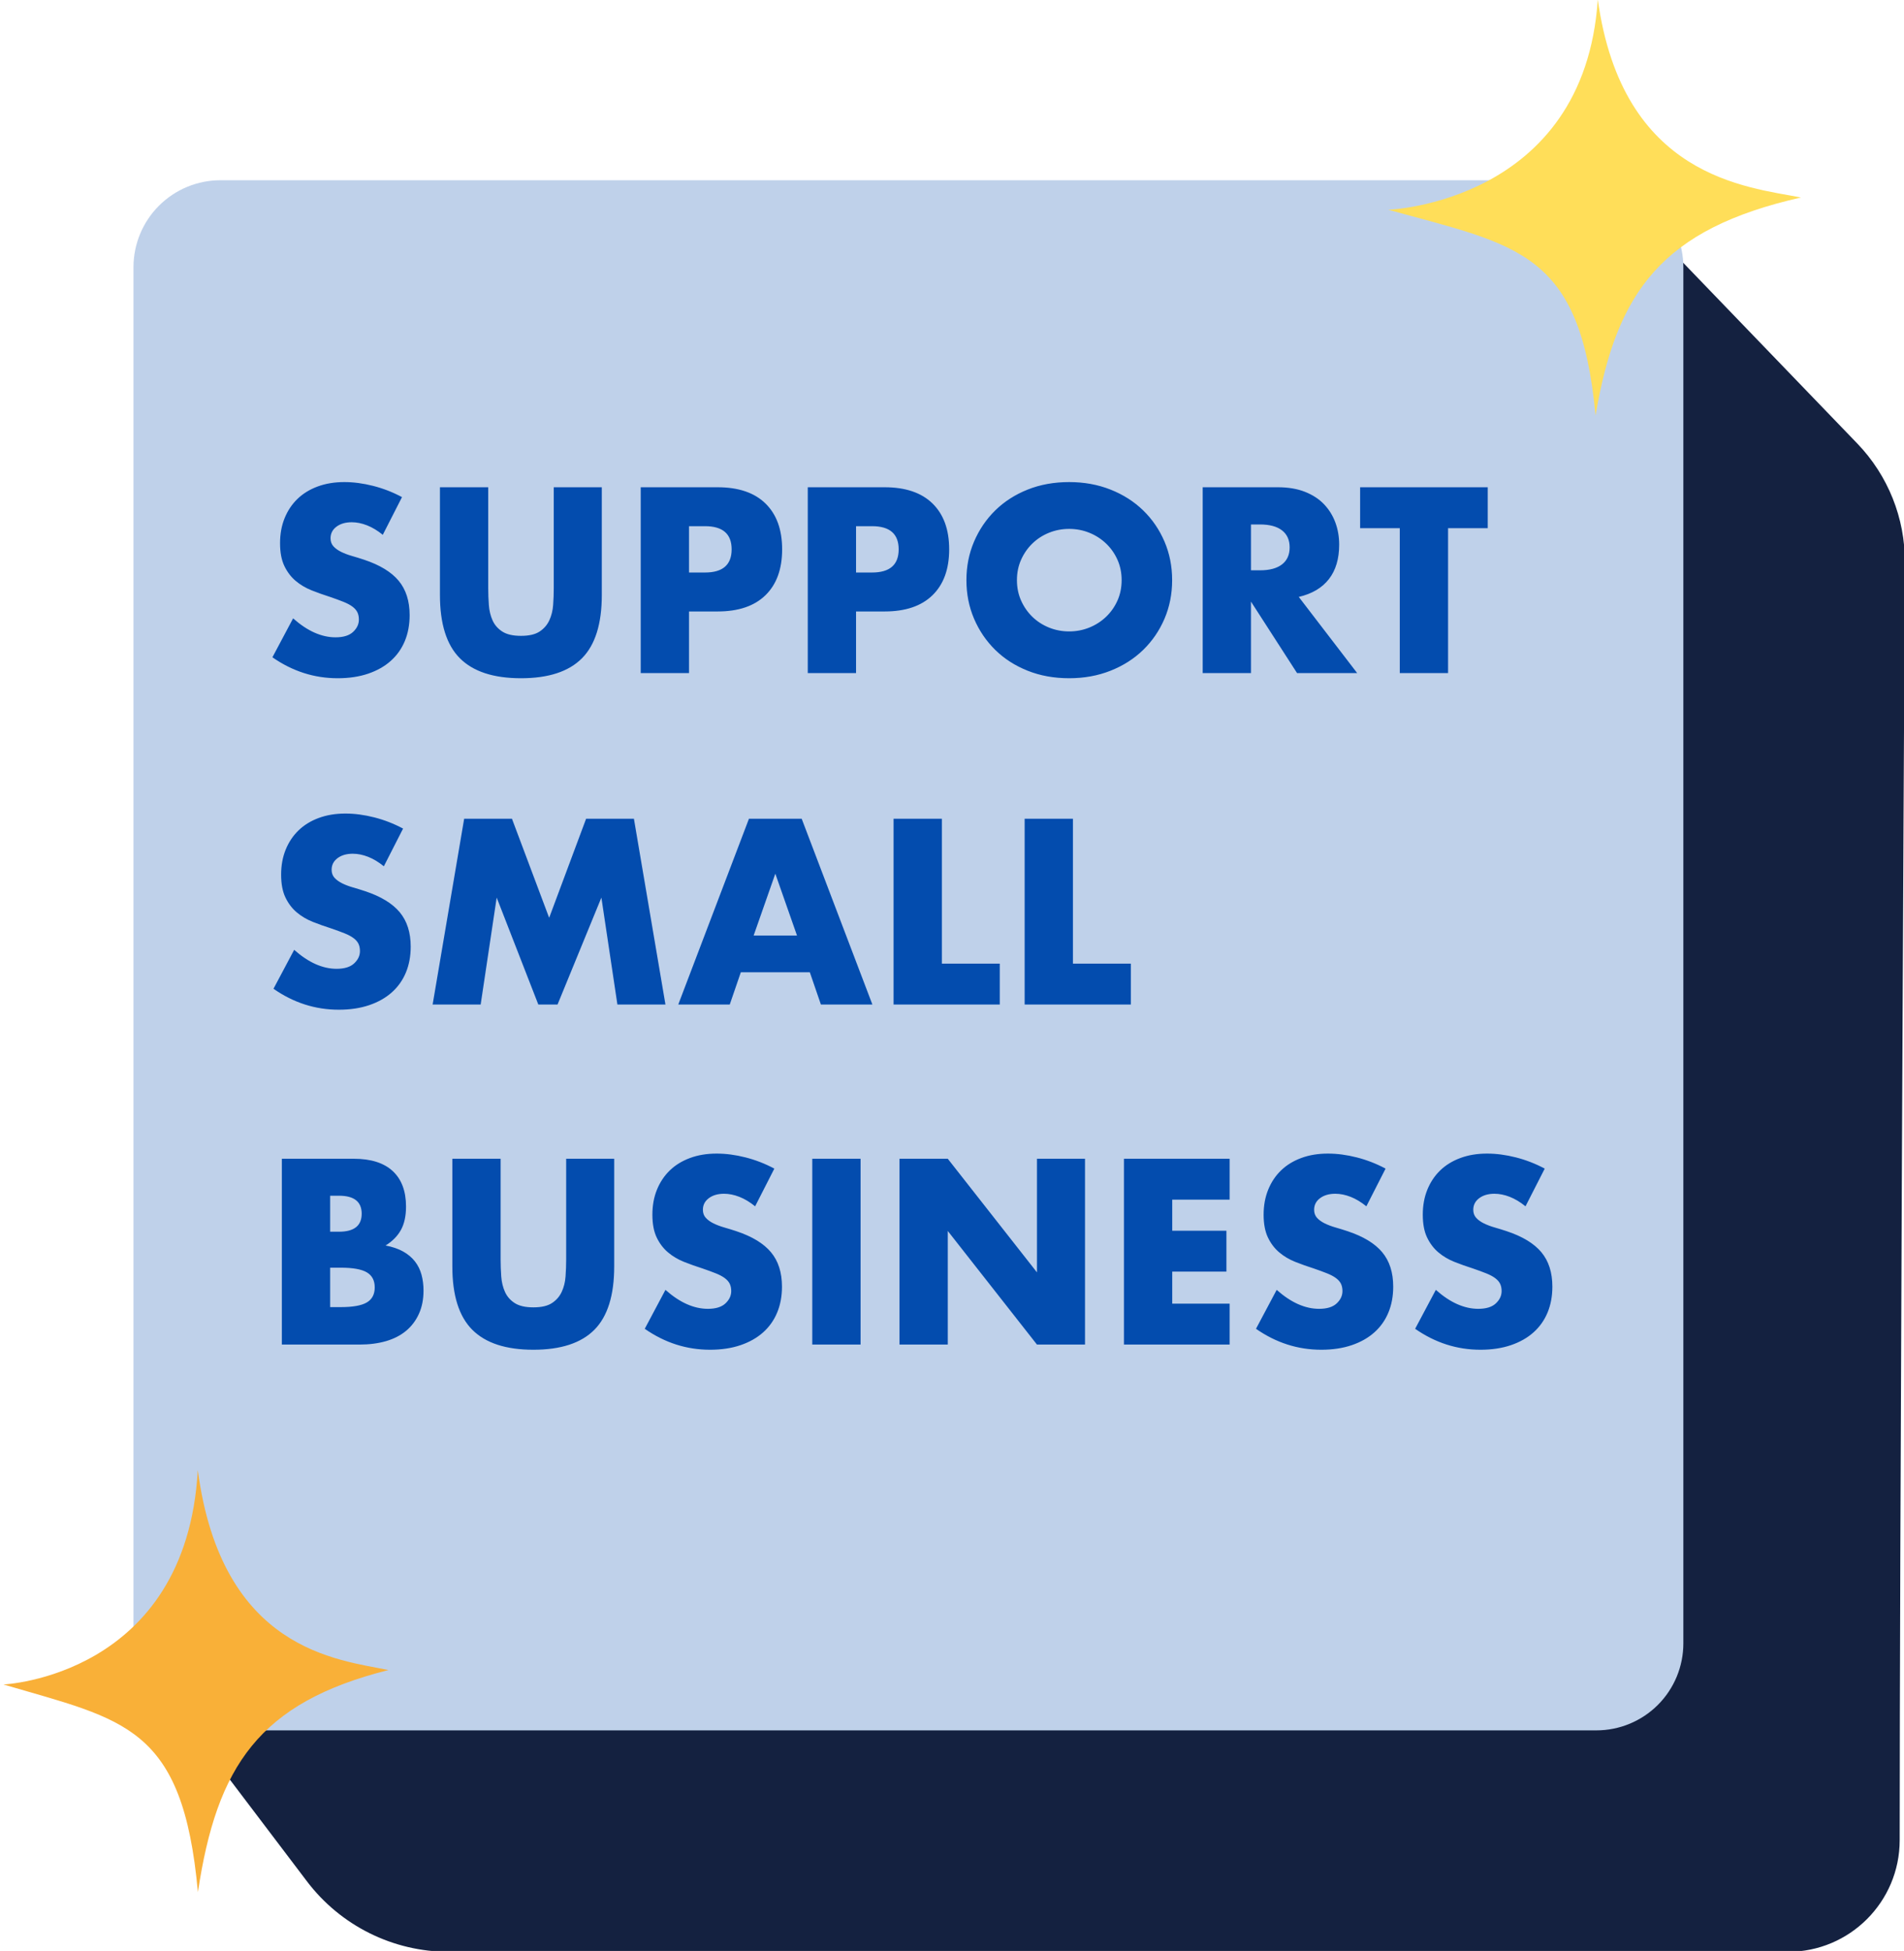
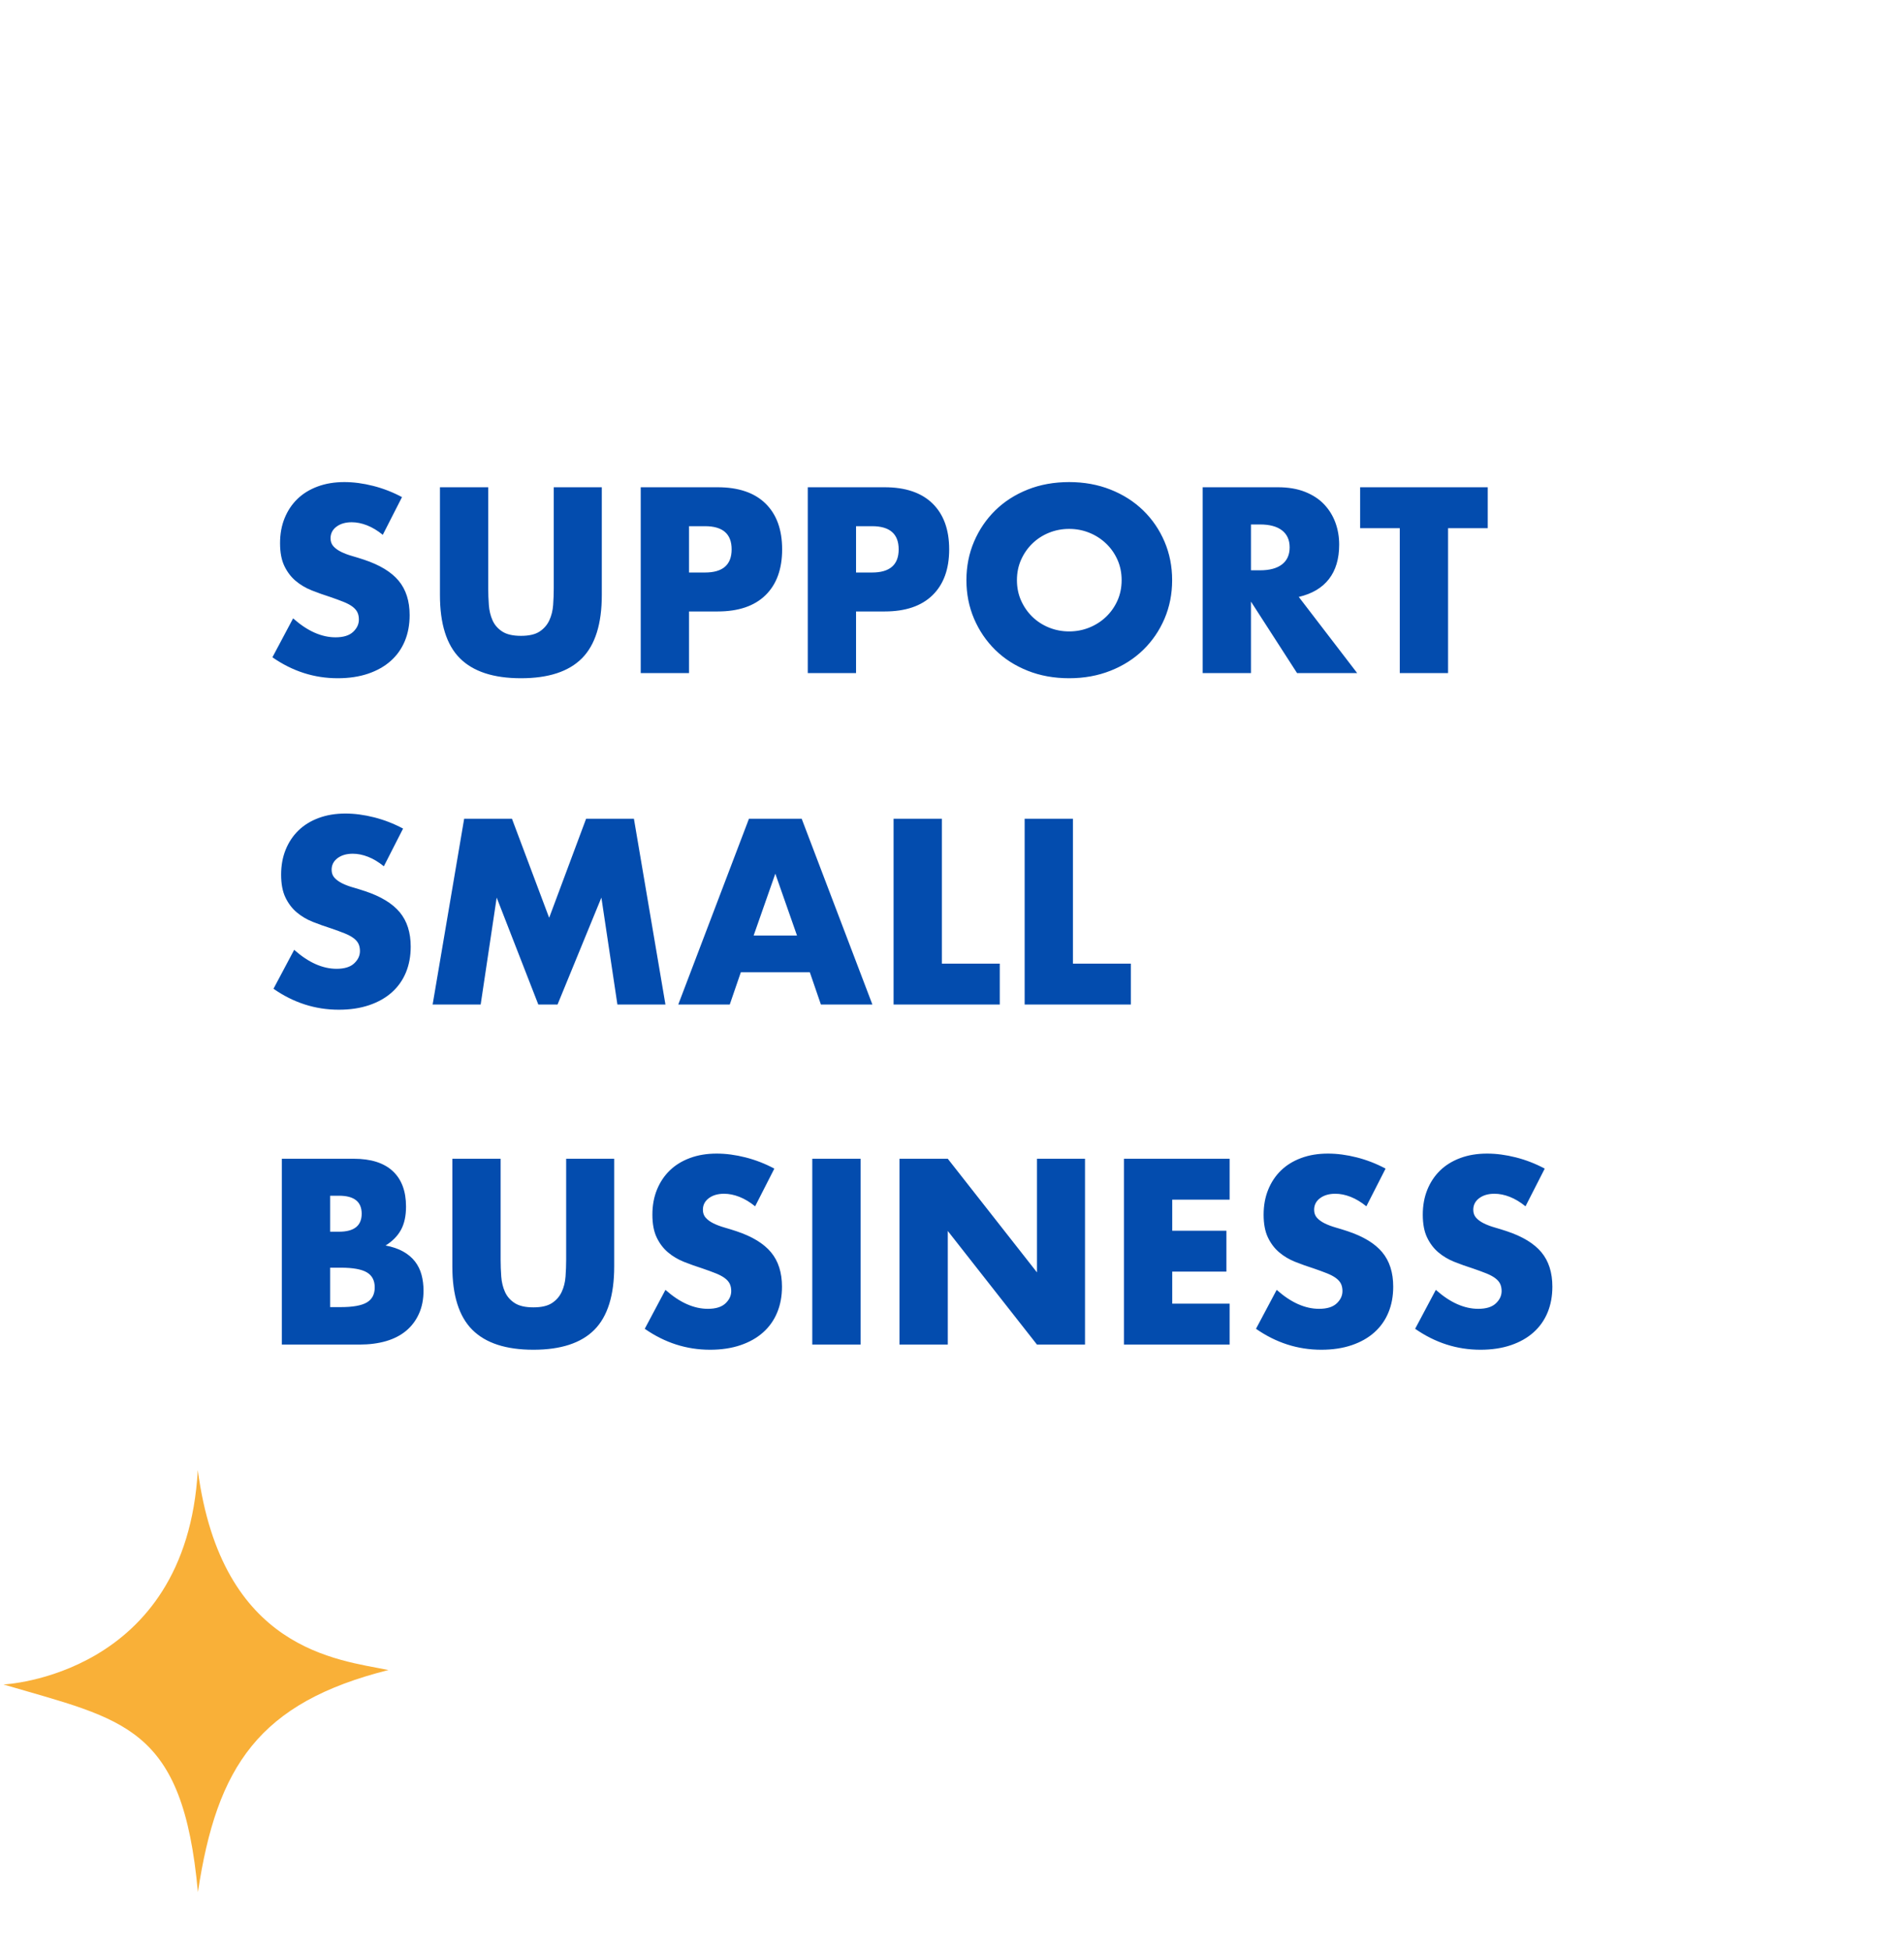
<svg xmlns="http://www.w3.org/2000/svg" clip-rule="evenodd" fill="#000000" fill-rule="evenodd" height="2340.9" preserveAspectRatio="xMidYMid meet" stroke-linejoin="round" stroke-miterlimit="2" version="1" viewBox="93.4 12.2 2285.2 2340.9" width="2285.2" zoomAndPan="magnify">
  <g>
    <g>
-       <path d="M5100 0H7600V2500H5100z" fill="none" transform="translate(-5099.52)" />
      <g id="change1_1">
-         <path d="M6489.83,4022L5736.41,4022C5678.75,4022 5632,4068.75 5632,4126.41L5632,4872.37L5340,5133C5340,5133 5424.97,5245.1 5481.78,5320.06C5513.27,5361.6 5562.38,5386 5614.51,5386L6867.36,5386C6925.02,5386 6971.77,5339.25 6971.77,5281.59C6971.77,5020.62 6975.45,4305.66 6976.62,4086.64C6976.83,4045.19 6960.86,4005.29 6932.11,3975.44C6863.16,3903.87 6739,3775 6739,3775L6489.83,4022Z" fill="#142140" transform="translate(-6571.36 -4556.12) scale(1.283)" />
-       </g>
+         </g>
      <g id="change2_1">
-         <path d="M6960,4004.42C6960,3984.95 6951.42,3966.27 6936.15,3952.5C6920.87,3938.74 6900.15,3931 6878.55,3931L5590.45,3931C5568.85,3931 5548.13,3938.74 5532.86,3952.5C5517.58,3966.27 5509,3984.95 5509,4004.42L5509,5165.58C5509,5185.05 5517.58,5203.73 5532.86,5217.5C5548.13,5231.27 5568.85,5239 5590.45,5239L6878.55,5239C6900.15,5239 6920.87,5231.27 6936.15,5217.5C6951.42,5203.73 6960,5185.05 6960,5165.58L6960,4004.42Z" fill="#bfd1ea" transform="matrix(1.282 0 0 1.422 -6808.94 -5361.42)" />
-       </g>
+         </g>
      <g id="change3_1">
        <path d="M5662.99,4644.34L5662.99,4738.83C5662.99,4743.9 5663.18,4749.09 5663.57,4754.39C5663.95,4759.69 5665.1,4764.49 5667.03,4768.79C5668.95,4773.1 5671.98,4776.59 5676.13,4779.28C5680.28,4781.97 5686.11,4783.31 5693.64,4783.31C5701.17,4783.31 5706.97,4781.97 5711.04,4779.28C5715.12,4776.59 5718.15,4773.1 5720.15,4768.79C5722.15,4764.49 5723.34,4759.69 5723.72,4754.39C5724.1,4749.09 5724.3,4743.9 5724.3,4738.83L5724.3,4644.34L5769.24,4644.34L5769.24,4745.05C5769.24,4772.1 5763.05,4791.84 5750.69,4804.28C5738.32,4816.73 5719.3,4822.95 5693.64,4822.95C5667.98,4822.95 5648.93,4816.73 5636.49,4804.28C5624.04,4791.84 5617.82,4772.1 5617.82,4745.05L5617.82,4644.34L5662.99,4644.34ZM6621.74,4688.82C6616.82,4684.82 6611.91,4681.87 6606.99,4679.95C6602.07,4678.03 6597.31,4677.07 6592.7,4677.07C6586.86,4677.07 6582.1,4678.45 6578.41,4681.22C6574.72,4683.98 6572.88,4687.59 6572.88,4692.05C6572.88,4695.12 6573.8,4697.65 6575.65,4699.65C6577.49,4701.65 6579.91,4703.38 6582.91,4704.84C6585.9,4706.3 6589.28,4707.57 6593.05,4708.64C6596.81,4709.72 6600.54,4710.87 6604.22,4712.1C6618.97,4717.01 6629.77,4723.58 6636.61,4731.8C6643.44,4740.02 6646.86,4750.74 6646.86,4763.95C6646.86,4772.86 6645.36,4780.93 6642.37,4788.15C6639.37,4795.37 6634.99,4801.56 6629.23,4806.7C6623.47,4811.85 6616.4,4815.85 6608.03,4818.69C6599.65,4821.53 6590.17,4822.95 6579.56,4822.95C6557.59,4822.95 6537.24,4816.42 6518.49,4803.36L6537.85,4766.95C6544.61,4772.94 6551.29,4777.4 6557.9,4780.32C6564.51,4783.23 6571.04,4784.69 6577.49,4784.69C6584.86,4784.69 6590.36,4783.01 6593.97,4779.62C6597.58,4776.24 6599.38,4772.4 6599.38,4768.1C6599.38,4765.49 6598.92,4763.22 6598,4761.3C6597.08,4759.38 6595.54,4757.61 6593.39,4756C6591.24,4754.39 6588.44,4752.89 6584.98,4751.51C6581.52,4750.12 6577.34,4748.59 6572.42,4746.9C6566.58,4745.05 6560.86,4743.02 6555.25,4740.79C6549.64,4738.56 6544.65,4735.61 6540.27,4731.92C6535.89,4728.23 6532.36,4723.58 6529.67,4717.97C6526.98,4712.37 6525.64,4705.26 6525.64,4696.66C6525.64,4688.05 6527.06,4680.25 6529.9,4673.26C6532.74,4666.27 6536.74,4660.28 6541.88,4655.29C6547.03,4650.29 6553.33,4646.41 6560.78,4643.65C6568.23,4640.88 6576.57,4639.5 6585.79,4639.5C6594.39,4639.5 6603.38,4640.69 6612.75,4643.07C6622.12,4645.45 6631.11,4648.95 6639.72,4653.56L6621.74,4688.82ZM5901.07,4688.82C5896.15,4684.82 5891.23,4681.87 5886.32,4679.95C5881.4,4678.03 5876.64,4677.07 5872.03,4677.07C5866.19,4677.07 5861.43,4678.45 5857.74,4681.22C5854.05,4683.98 5852.21,4687.59 5852.21,4692.05C5852.21,4695.12 5853.13,4697.65 5854.97,4699.65C5856.82,4701.65 5859.23,4703.38 5862.23,4704.84C5865.23,4706.3 5868.61,4707.57 5872.37,4708.64C5876.14,4709.72 5879.86,4710.87 5883.55,4712.1C5898.3,4717.01 5909.09,4723.58 5915.93,4731.8C5922.77,4740.02 5926.19,4750.74 5926.19,4763.95C5926.19,4772.86 5924.69,4780.93 5921.69,4788.15C5918.7,4795.37 5914.32,4801.56 5908.56,4806.7C5902.79,4811.85 5895.73,4815.85 5887.35,4818.69C5878.98,4821.53 5869.49,4822.95 5858.89,4822.95C5836.92,4822.95 5816.56,4816.42 5797.82,4803.36L5817.18,4766.95C5823.94,4772.94 5830.62,4777.4 5837.23,4780.32C5843.83,4783.23 5850.36,4784.69 5856.82,4784.69C5864.19,4784.69 5869.68,4783.01 5873.29,4779.62C5876.9,4776.24 5878.71,4772.4 5878.71,4768.1C5878.71,4765.49 5878.25,4763.22 5877.33,4761.3C5876.4,4759.38 5874.87,4757.61 5872.72,4756C5870.57,4754.39 5867.76,4752.89 5864.31,4751.51C5860.85,4750.12 5856.66,4748.59 5851.74,4746.9C5845.91,4745.05 5840.18,4743.02 5834.57,4740.79C5828.97,4738.56 5823.97,4735.61 5819.6,4731.92C5815.22,4728.23 5811.68,4723.58 5808.99,4717.97C5806.31,4712.37 5804.96,4705.26 5804.96,4696.66C5804.96,4688.05 5806.38,4680.25 5809.22,4673.26C5812.07,4666.27 5816.06,4660.28 5821.21,4655.29C5826.36,4650.29 5832.65,4646.41 5840.11,4643.65C5847.56,4640.88 5855.89,4639.5 5865.11,4639.5C5873.72,4639.5 5882.7,4640.69 5892.08,4643.07C5901.45,4645.45 5910.44,4648.95 5919.04,4653.56L5901.07,4688.82ZM6472.86,4688.82C6467.94,4684.82 6463.02,4681.87 6458.11,4679.95C6453.19,4678.03 6448.43,4677.07 6443.82,4677.07C6437.98,4677.07 6433.22,4678.45 6429.53,4681.22C6425.84,4683.98 6424,4687.59 6424,4692.05C6424,4695.12 6424.92,4697.65 6426.76,4699.65C6428.61,4701.65 6431.03,4703.38 6434.02,4704.84C6437.02,4706.3 6440.4,4707.57 6444.16,4708.64C6447.93,4709.72 6451.65,4710.87 6455.34,4712.1C6470.09,4717.01 6480.89,4723.58 6487.72,4731.8C6494.56,4740.02 6497.98,4750.74 6497.98,4763.95C6497.98,4772.86 6496.48,4780.93 6493.48,4788.15C6490.49,4795.37 6486.11,4801.56 6480.35,4806.7C6474.59,4811.85 6467.52,4815.85 6459.14,4818.69C6450.77,4821.53 6441.28,4822.95 6430.68,4822.95C6408.71,4822.95 6388.35,4816.42 6369.61,4803.36L6388.97,4766.95C6395.73,4772.94 6402.41,4777.4 6409.02,4780.32C6415.62,4783.23 6422.15,4784.69 6428.61,4784.69C6435.98,4784.69 6441.48,4783.01 6445.09,4779.62C6448.7,4776.24 6450.5,4772.4 6450.5,4768.1C6450.5,4765.49 6450.04,4763.22 6449.12,4761.3C6448.2,4759.38 6446.66,4757.61 6444.51,4756C6442.36,4754.39 6439.56,4752.89 6436.1,4751.51C6432.64,4750.12 6428.45,4748.59 6423.54,4746.9C6417.7,4745.05 6411.98,4743.02 6406.37,4740.79C6400.76,4738.56 6395.77,4735.61 6391.39,4731.92C6387.01,4728.23 6383.47,4723.58 6380.78,4717.97C6378.1,4712.37 6376.75,4705.26 6376.75,4696.66C6376.75,4688.05 6378.17,4680.25 6381.02,4673.26C6383.86,4666.27 6387.85,4660.28 6393,4655.29C6398.15,4650.29 6404.45,4646.41 6411.9,4643.65C6419.35,4640.88 6427.69,4639.5 6436.9,4639.5C6445.51,4639.5 6454.5,4640.69 6463.87,4643.07C6473.24,4645.45 6482.23,4648.95 6490.83,4653.56L6472.86,4688.82ZM6036.12,4818.11L6036.12,4644.34L6081.29,4644.34L6164.72,4750.59L6164.72,4644.34L6209.66,4644.34L6209.66,4818.11L6164.72,4818.11L6081.29,4711.87L6081.29,4818.11L6036.12,4818.11ZM5999.71,4644.34L5999.71,4818.11L5954.53,4818.11L5954.53,4644.34L5999.71,4644.34ZM6344.95,4682.6L6291.25,4682.6L6291.25,4711.64L6341.95,4711.64L6341.95,4749.89L6291.25,4749.89L6291.25,4779.86L6344.95,4779.86L6344.95,4818.11L6246.08,4818.11L6246.08,4644.34L6344.95,4644.34L6344.95,4682.6ZM5458.34,4644.34L5525.63,4644.34C5541.61,4644.34 5553.75,4648.18 5562.05,4655.86C5570.34,4663.55 5574.49,4674.61 5574.49,4689.05C5574.49,4697.81 5572.92,4705.07 5569.77,4710.83C5566.62,4716.59 5561.82,4721.47 5555.36,4725.47C5561.82,4726.69 5567.31,4728.58 5571.84,4731.11C5576.37,4733.65 5580.06,4736.76 5582.9,4740.44C5585.75,4744.13 5587.78,4748.28 5589.01,4752.89C5590.24,4757.5 5590.86,4762.42 5590.86,4767.64C5590.86,4775.78 5589.43,4783.01 5586.59,4789.3C5583.75,4795.6 5579.75,4800.9 5574.61,4805.21C5569.46,4809.51 5563.2,4812.73 5555.82,4814.89C5548.45,4817.04 5540.15,4818.11 5530.93,4818.11L5458.34,4818.11L5458.34,4644.34ZM5503.51,4783.08L5513.42,4783.08C5524.79,4783.08 5532.93,4781.62 5537.85,4778.7C5542.76,4775.78 5545.22,4771.1 5545.22,4764.64C5545.22,4758.19 5542.76,4753.51 5537.85,4750.59C5532.93,4747.67 5524.79,4746.21 5513.42,4746.21L5503.51,4746.21L5503.51,4783.08ZM5503.51,4712.56L5511.81,4712.56C5525.94,4712.56 5533.01,4706.95 5533.01,4695.73C5533.01,4684.52 5525.94,4678.91 5511.81,4678.91L5503.51,4678.91L5503.51,4712.56ZM5553.75,4370.82C5548.83,4366.82 5543.92,4363.87 5539,4361.95C5534.08,4360.03 5529.32,4359.07 5524.71,4359.07C5518.87,4359.07 5514.11,4360.45 5510.42,4363.22C5506.73,4365.98 5504.89,4369.59 5504.89,4374.05C5504.89,4377.12 5505.81,4379.65 5507.66,4381.65C5509.5,4383.65 5511.92,4385.38 5514.92,4386.84C5517.91,4388.3 5521.29,4389.57 5525.06,4390.64C5528.82,4391.72 5532.55,4392.87 5536.23,4394.1C5550.98,4399.01 5561.78,4405.58 5568.61,4413.8C5575.45,4422.02 5578.87,4432.74 5578.87,4445.95C5578.87,4454.86 5577.37,4462.93 5574.38,4470.15C5571.38,4477.37 5567,4483.56 5561.24,4488.7C5555.48,4493.85 5548.41,4497.85 5540.04,4500.69C5531.66,4503.53 5522.18,4504.95 5511.57,4504.95C5489.6,4504.95 5469.24,4498.42 5450.5,4485.36L5469.86,4448.95C5476.62,4454.94 5483.3,4459.4 5489.91,4462.32C5496.52,4465.23 5503.05,4466.69 5509.5,4466.69C5516.88,4466.69 5522.37,4465.01 5525.98,4461.62C5529.59,4458.24 5531.39,4454.4 5531.39,4450.1C5531.39,4447.49 5530.93,4445.22 5530.01,4443.3C5529.09,4441.38 5527.55,4439.61 5525.4,4438C5523.25,4436.39 5520.45,4434.89 5516.99,4433.51C5513.53,4432.12 5509.35,4430.59 5504.43,4428.9C5498.59,4427.05 5492.87,4425.02 5487.26,4422.79C5481.65,4420.56 5476.66,4417.61 5472.28,4413.92C5467.9,4410.23 5464.37,4405.58 5461.68,4399.97C5458.99,4394.37 5457.65,4387.26 5457.65,4378.66C5457.65,4370.05 5459.07,4362.25 5461.91,4355.26C5464.75,4348.27 5468.74,4342.28 5473.89,4337.29C5479.04,4332.29 5485.34,4328.41 5492.79,4325.65C5500.24,4322.88 5508.58,4321.5 5517.8,4321.5C5526.4,4321.5 5535.39,4322.69 5544.76,4325.07C5554.13,4327.45 5563.12,4330.95 5571.73,4335.56L5553.75,4370.82ZM5599.38,4500.11L5628.88,4326.34L5673.59,4326.34L5708.39,4418.99L5742.96,4326.34L5787.68,4326.34L5817.18,4500.11L5772.23,4500.11L5757.25,4400.09L5716.23,4500.11L5698.25,4500.11L5659.3,4400.09L5644.32,4500.11L5599.38,4500.11ZM6198.37,4326.34L6198.37,4461.86L6252.53,4461.86L6252.53,4500.11L6153.2,4500.11L6153.2,4326.34L6198.37,4326.34ZM6075.76,4326.34L6075.76,4461.86L6129.92,4461.86L6129.92,4500.11L6030.59,4500.11L6030.59,4326.34L6075.76,4326.34ZM5952.23,4469.92L5887.7,4469.92L5877.33,4500.11L5829.16,4500.11L5895.3,4326.34L5944.62,4326.34L6010.77,4500.11L5962.6,4500.11L5952.23,4469.92ZM5940.24,4435.58L5919.96,4377.73L5899.68,4435.58L5940.24,4435.58ZM5651.39,4016.34L5651.39,4110.83C5651.39,4115.9 5651.58,4121.09 5651.97,4126.39C5652.35,4131.69 5653.5,4136.49 5655.42,4140.79C5657.34,4145.1 5660.38,4148.59 5664.53,4151.28C5668.68,4153.97 5674.51,4155.31 5682.04,4155.31C5689.57,4155.31 5695.37,4153.97 5699.44,4151.28C5703.51,4148.59 5706.55,4145.1 5708.55,4140.79C5710.54,4136.49 5711.73,4131.69 5712.12,4126.39C5712.5,4121.09 5712.69,4115.9 5712.69,4110.83L5712.69,4016.34L5757.64,4016.34L5757.64,4117.05C5757.64,4144.1 5751.45,4163.84 5739.08,4176.28C5726.72,4188.73 5707.7,4194.95 5682.04,4194.95C5656.38,4194.95 5637.33,4188.73 5624.89,4176.28C5612.44,4163.84 5606.22,4144.1 5606.22,4117.05L5606.22,4016.34L5651.39,4016.34ZM5552.75,4060.82C5547.83,4056.83 5542.92,4053.87 5538,4051.95C5533.08,4050.03 5528.32,4049.07 5523.71,4049.07C5517.87,4049.07 5513.11,4050.45 5509.42,4053.22C5505.73,4055.98 5503.89,4059.59 5503.89,4064.05C5503.89,4067.12 5504.81,4069.66 5506.66,4071.65C5508.5,4073.65 5510.92,4075.38 5513.92,4076.84C5516.91,4078.3 5520.29,4079.57 5524.06,4080.64C5527.82,4081.72 5531.55,4082.87 5535.23,4084.1C5549.98,4089.01 5560.78,4095.58 5567.61,4103.8C5574.45,4112.02 5577.87,4122.74 5577.87,4135.95C5577.87,4144.86 5576.37,4152.93 5573.38,4160.15C5570.38,4167.37 5566,4173.56 5560.24,4178.7C5554.48,4183.85 5547.41,4187.85 5539.04,4190.69C5530.66,4193.53 5521.18,4194.95 5510.57,4194.95C5488.6,4194.95 5468.24,4188.42 5449.5,4175.36L5468.86,4138.95C5475.62,4144.94 5482.3,4149.4 5488.91,4152.32C5495.52,4155.23 5502.05,4156.69 5508.5,4156.69C5515.88,4156.69 5521.37,4155.01 5524.98,4151.62C5528.59,4148.24 5530.39,4144.4 5530.39,4140.1C5530.39,4137.49 5529.93,4135.22 5529.01,4133.3C5528.09,4131.38 5526.55,4129.61 5524.4,4128C5522.25,4126.39 5519.45,4124.89 5515.99,4123.51C5512.53,4122.12 5508.35,4120.59 5503.43,4118.9C5497.59,4117.05 5491.87,4115.02 5486.26,4112.79C5480.65,4110.56 5475.66,4107.61 5471.28,4103.92C5466.9,4100.23 5463.37,4095.58 5460.68,4089.97C5457.99,4084.37 5456.65,4077.26 5456.65,4068.66C5456.65,4060.05 5458.07,4052.25 5460.91,4045.26C5463.75,4038.27 5467.74,4032.28 5472.89,4027.29C5478.04,4022.29 5484.34,4018.41 5491.79,4015.65C5499.24,4012.88 5507.58,4011.5 5516.8,4011.5C5525.4,4011.5 5534.39,4012.69 5543.76,4015.07C5553.13,4017.45 5562.12,4020.95 5570.73,4025.56L5552.75,4060.82ZM6098.73,4103.23C6098.73,4090.32 6101.11,4078.3 6105.87,4067.16C6110.64,4056.02 6117.24,4046.3 6125.69,4038C6134.14,4029.71 6144.25,4023.22 6156,4018.53C6167.75,4013.84 6180.7,4011.5 6194.83,4011.5C6208.82,4011.5 6221.72,4013.84 6233.55,4018.53C6245.38,4023.22 6255.56,4029.71 6264.09,4038C6272.62,4046.3 6279.26,4056.02 6284.03,4067.16C6288.79,4078.3 6291.17,4090.32 6291.17,4103.23C6291.17,4116.13 6288.79,4128.15 6284.03,4139.3C6279.26,4150.43 6272.62,4160.15 6264.09,4168.45C6255.56,4176.75 6245.38,4183.24 6233.55,4187.92C6221.72,4192.61 6208.82,4194.95 6194.83,4194.95C6180.7,4194.95 6167.75,4192.61 6156,4187.92C6144.25,4183.24 6134.14,4176.75 6125.69,4168.45C6117.24,4160.15 6110.64,4150.43 6105.87,4139.3C6101.11,4128.15 6098.73,4116.13 6098.73,4103.23ZM5995.48,4190.11L5950.31,4190.11L5950.31,4016.34L6022.21,4016.34C6041.73,4016.34 6056.67,4021.41 6067.04,4031.55C6077.41,4041.69 6082.6,4055.98 6082.6,4074.42C6082.6,4092.86 6077.41,4107.14 6067.04,4117.28C6056.67,4127.43 6041.73,4132.5 6022.21,4132.5L5995.48,4132.5L5995.48,4190.11ZM5839.22,4190.11L5794.05,4190.11L5794.05,4016.34L5865.96,4016.34C5885.47,4016.34 5900.41,4021.41 5910.78,4031.55C5921.15,4041.69 5926.34,4055.98 5926.34,4074.42C5926.34,4092.86 5921.15,4107.14 5910.78,4117.28C5900.41,4127.43 5885.47,4132.5 5865.96,4132.5L5839.22,4132.5L5839.22,4190.11ZM6464.25,4190.11L6408.02,4190.11L6364.92,4123.28L6364.92,4190.11L6319.75,4190.11L6319.75,4016.34L6390.04,4016.34C6399.72,4016.34 6408.17,4017.76 6415.39,4020.6C6422.61,4023.45 6428.57,4027.33 6433.25,4032.24C6437.94,4037.16 6441.47,4042.84 6443.86,4049.3C6446.24,4055.75 6447.43,4062.66 6447.43,4070.04C6447.43,4083.25 6444.24,4093.97 6437.86,4102.19C6431.49,4110.41 6422.08,4115.98 6409.63,4118.9L6464.25,4190.11ZM6549.3,4054.6L6549.3,4190.11L6504.12,4190.11L6504.12,4054.6L6467.02,4054.6L6467.02,4016.34L6586.4,4016.34L6586.4,4054.6L6549.3,4054.6ZM6145.98,4103.23C6145.98,4110.14 6147.28,4116.52 6149.89,4122.36C6152.51,4128.19 6156.04,4133.26 6160.49,4137.57C6164.95,4141.87 6170.14,4145.21 6176.05,4147.59C6181.97,4149.97 6188.23,4151.16 6194.83,4151.16C6201.44,4151.16 6207.7,4149.97 6213.62,4147.59C6219.53,4145.21 6224.76,4141.87 6229.29,4137.57C6233.82,4133.26 6237.39,4128.19 6240.01,4122.36C6242.62,4116.52 6243.92,4110.14 6243.92,4103.23C6243.92,4096.31 6242.62,4089.94 6240.01,4084.1C6237.39,4078.26 6233.82,4073.19 6229.29,4068.89C6224.76,4064.59 6219.53,4061.24 6213.62,4058.86C6207.7,4056.48 6201.44,4055.29 6194.83,4055.29C6188.23,4055.29 6181.97,4056.48 6176.05,4058.86C6170.14,4061.24 6164.95,4064.59 6160.49,4068.89C6156.04,4073.19 6152.51,4078.26 6149.89,4084.1C6147.28,4089.94 6145.98,4096.31 6145.98,4103.23ZM5995.48,4096.08L6010.46,4096.08C6027.05,4096.08 6035.35,4088.86 6035.35,4074.42C6035.35,4059.97 6027.05,4052.75 6010.46,4052.75L5995.48,4052.75L5995.48,4096.08ZM5839.22,4096.08L5854.2,4096.08C5870.8,4096.08 5879.09,4088.86 5879.09,4074.42C5879.09,4059.97 5870.8,4052.75 5854.2,4052.75L5839.22,4052.75L5839.22,4096.08ZM6364.92,4094.01L6373.45,4094.01C6382.36,4094.01 6389.2,4092.16 6393.96,4088.48C6398.72,4084.79 6401.1,4079.49 6401.1,4072.57C6401.1,4065.66 6398.72,4060.36 6393.96,4056.67C6389.2,4052.98 6382.36,4051.14 6373.45,4051.14L6364.92,4051.14L6364.92,4094.01Z" fill="#034cae" fill-rule="nonzero" transform="translate(-6571.36 -4556.12) scale(1.283)" />
      </g>
      <g id="change4_1">
-         <path d="M7135.05,3525.16C7130.74,3590.27 7067.98,3592.5 7067.98,3592.5C7109.45,3603.95 7129.44,3605.72 7134.33,3658.36C7141.05,3618.6 7155.65,3598.63 7200.1,3588.57C7182.81,3585.2 7142.91,3582.18 7135.05,3525.16Z" fill="#ffde59" transform="matrix(3.749 0 0 3.748 -24738.22 -13200.8)" />
-       </g>
+         </g>
      <g id="change5_1">
        <path d="M7135.05,3525.16C7130.74,3590.27 7067.98,3592.5 7067.98,3592.5C7109.45,3603.95 7129.44,3605.72 7134.33,3658.36C7141.05,3618.6 7155.65,3598.63 7200.1,3588.57C7182.81,3585.2 7142.91,3582.18 7135.05,3525.16Z" fill="#f9b038" transform="matrix(3.498 -.018 .02 3.802 -24698.12 -11498.1)" />
      </g>
    </g>
  </g>
</svg>